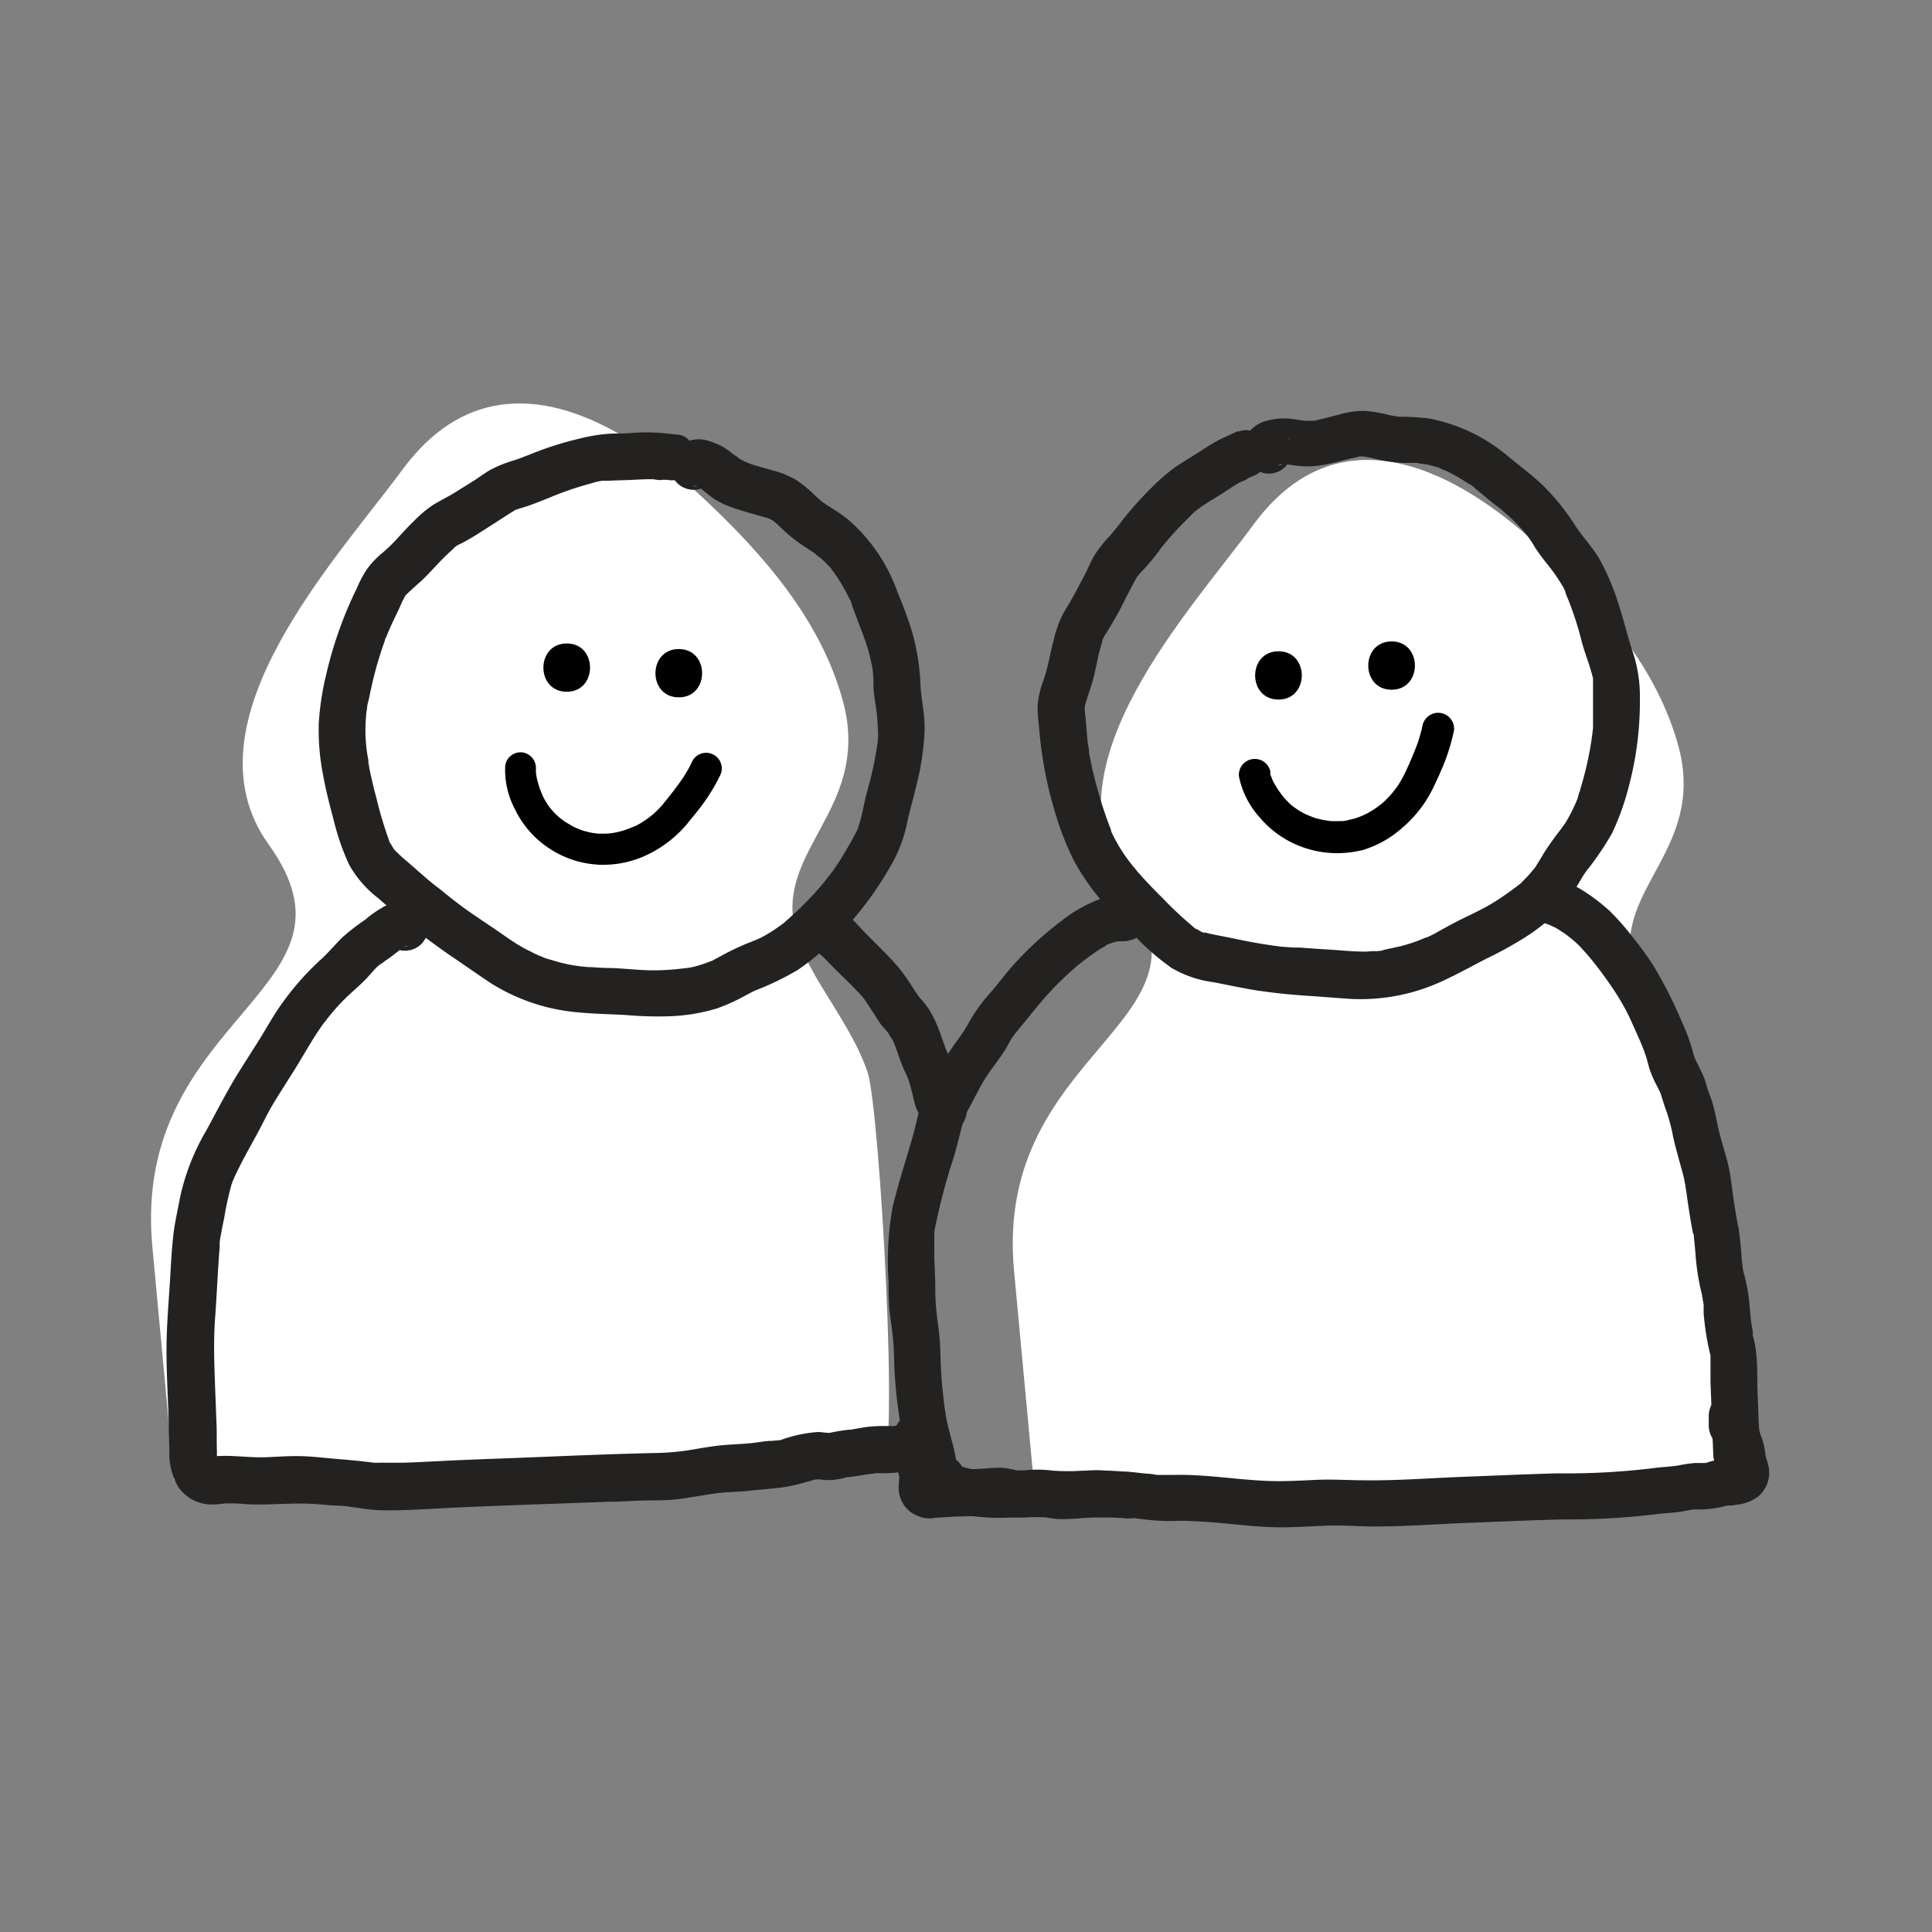
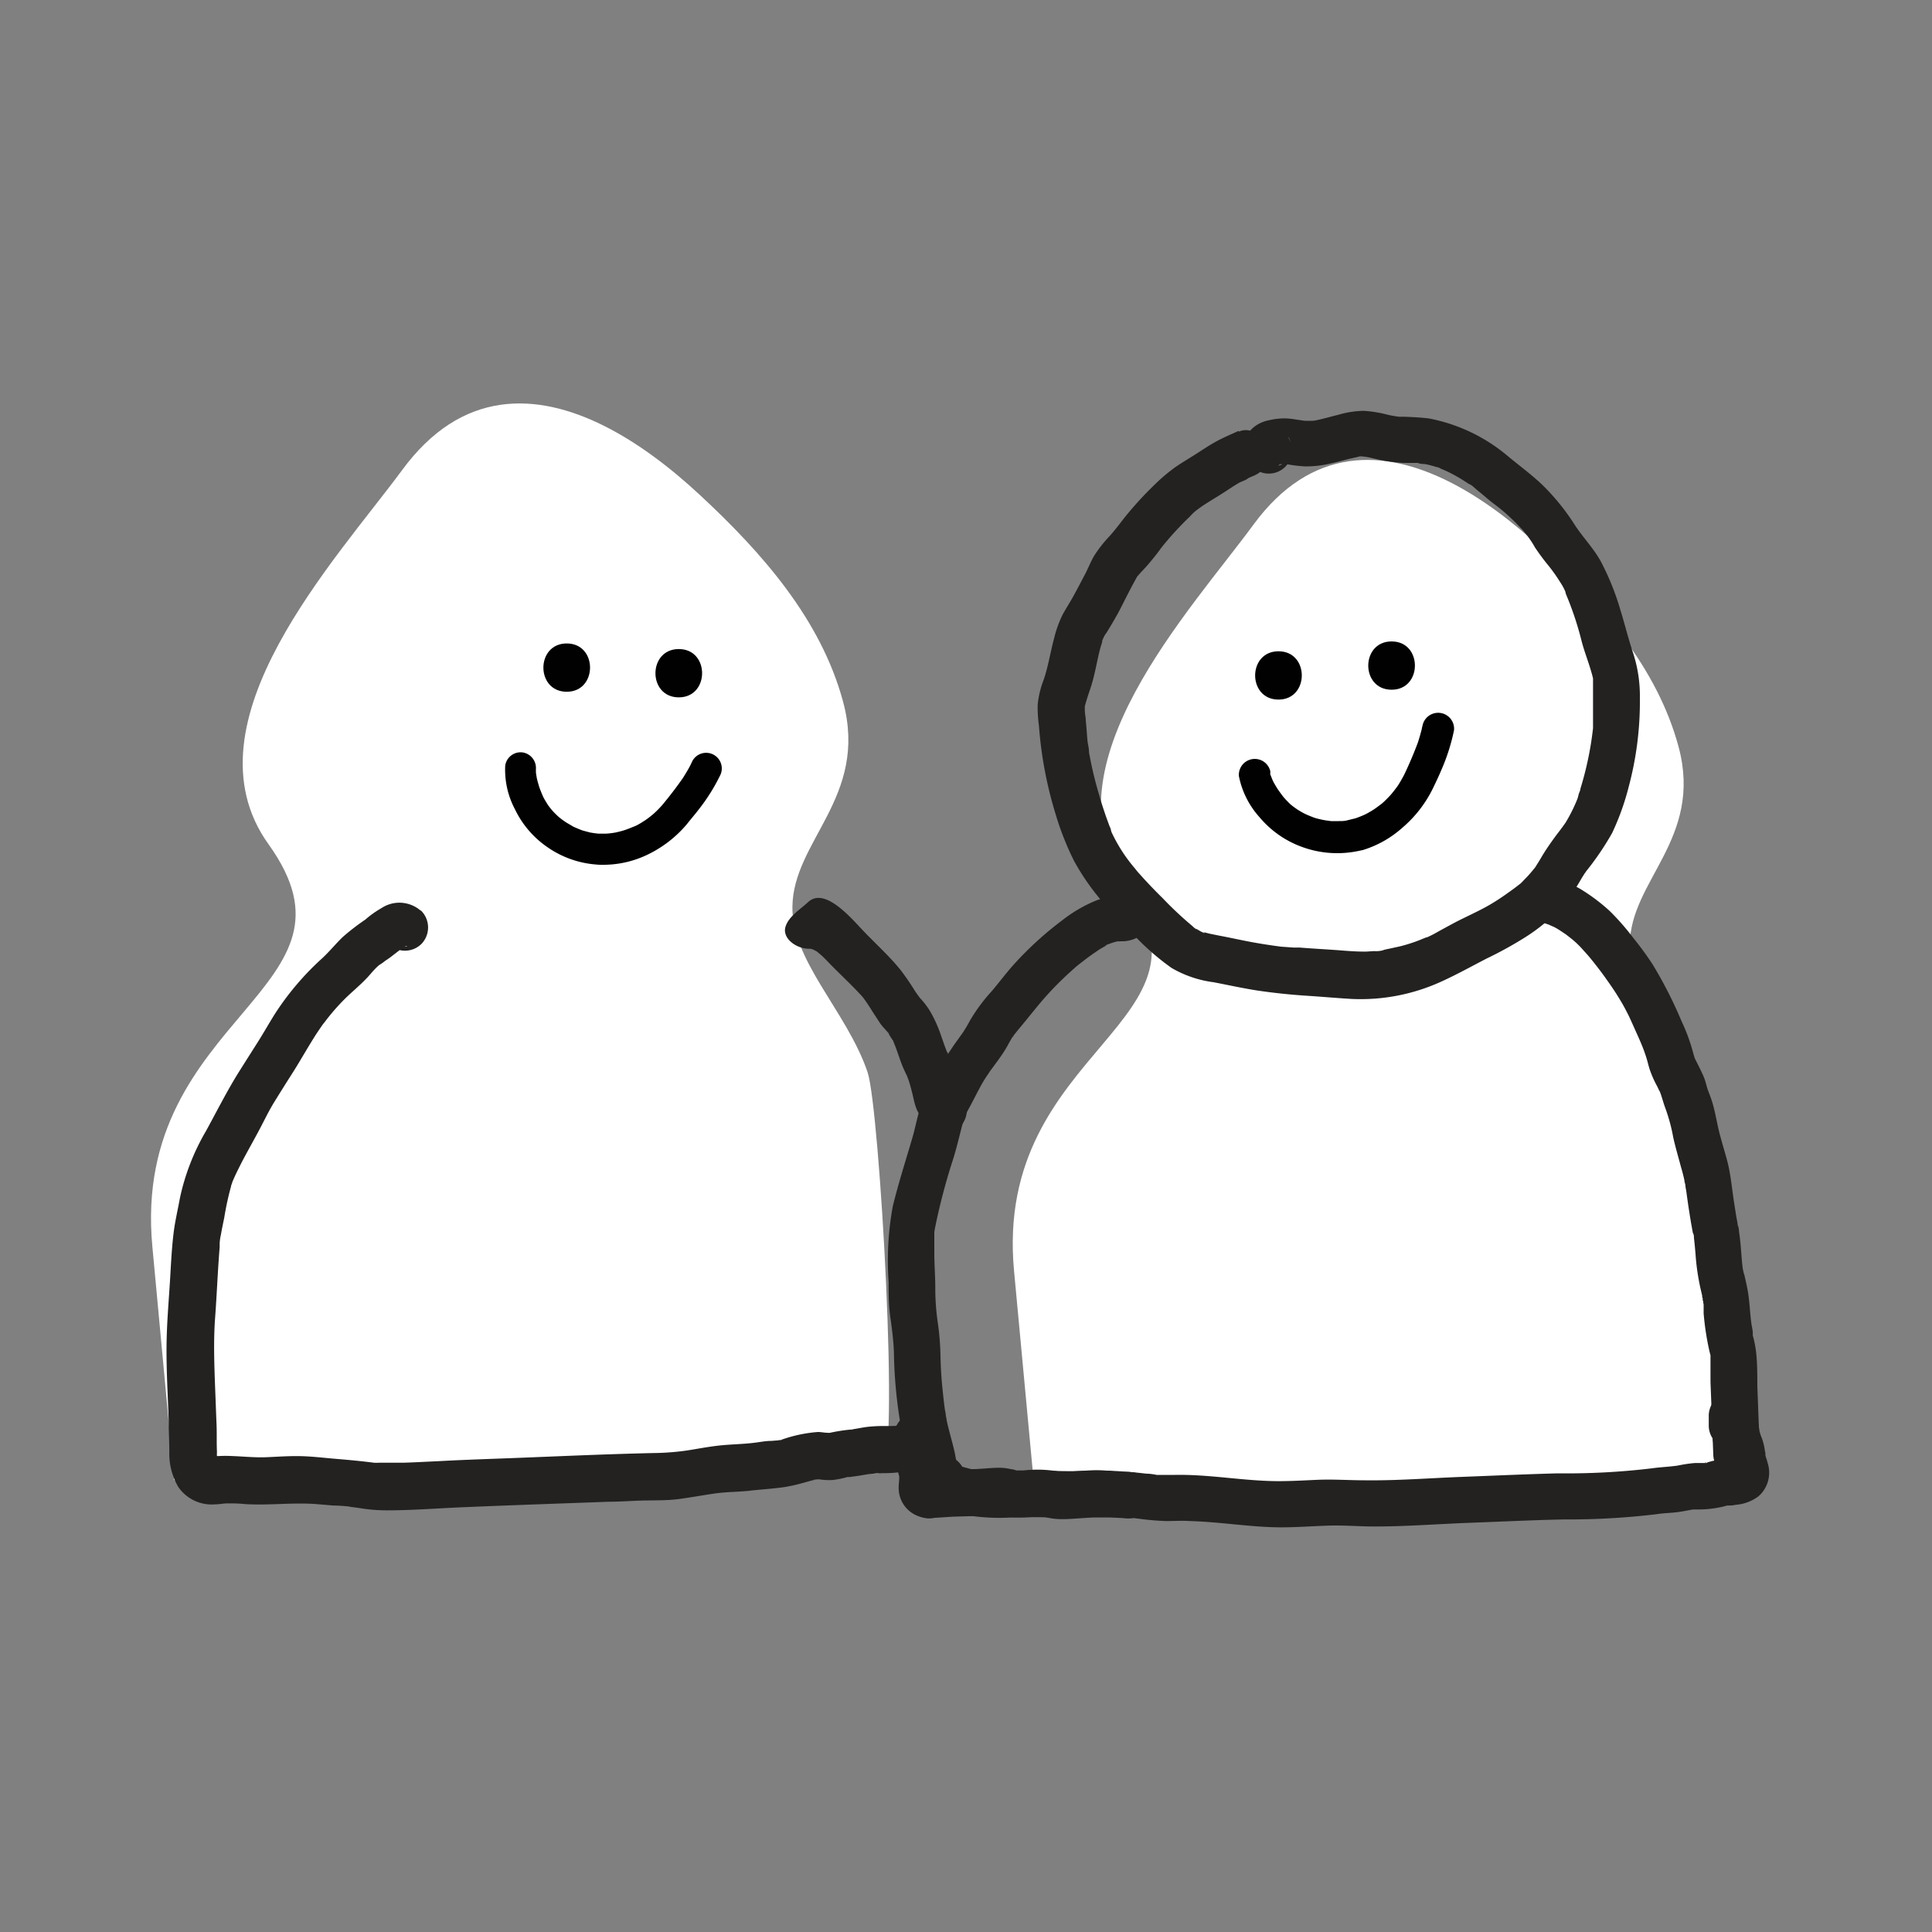
<svg xmlns="http://www.w3.org/2000/svg" viewBox="0 0 200 200">
  <rect x="0" y="0" width="200" height="200" fill="#808080" stroke="none" />
  <defs>
    <style>.cls-1{isolation:isolate;}.cls-2,.cls-3{fill:#fff;stroke:#fff;stroke-miterlimit:10;}.cls-3{mix-blend-mode:multiply;}.cls-4{fill:#232221;}.cls-5{fill:#010101;}</style>
  </defs>
  <title>Prancheta 7</title>
  <g class="cls-1">
    <g data-name="Camada 1" id="Camada_1">
      <path d="M51.88,42.4C48.36,42.91,45,44.9,42,49,35.18,58.24,19.47,74.93,28.2,87.1,39.49,102.82,14.06,105.26,16.27,129l2.21,23.72,72.24-.66c2,0-.18-37.38-1.39-40.93-2.14-6.25-7.89-11.43-7.8-17.3.11-7.07,7.86-11.46,5.26-21.07-2.26-8.38-8.27-15.2-14.63-21.11C66.1,46,58.73,41.41,51.88,42.4Z" class="cls-2" />
      <path d="M139.72,48.24c-3.39.49-6.65,2.41-9.54,6.34-6.52,8.89-21.63,24.94-13.24,36.64,10.86,15.12-13.59,17.46-11.47,40.28l2.13,22.81,69.46-.64c2,0-.17-35.94-1.34-39.35-2.05-6-7.59-11-7.5-16.64.11-6.8,7.56-11,5.06-20.25-2.17-8.06-7.95-14.63-14.06-20.31C153.39,51.7,146.3,47.29,139.72,48.24Z" class="cls-3" />
      <path d="M128.21,44.61c-.79.36-1.6.7-2.36,1.12s-1.4.86-2.09,1.3-1.38.84-2.05,1.3a18.32,18.32,0,0,0-2.19,1.85,36.26,36.26,0,0,0-3.18,3.49c-.47.61-.93,1.21-1.44,1.79a13.39,13.39,0,0,0-1.65,2.1c-.34.59-.59,1.23-.9,1.83s-.77,1.47-1.16,2.19-.82,1.37-1.2,2.07a11.91,11.91,0,0,0-.88,2.47c-.39,1.44-.6,2.92-1.1,4.33a9.6,9.6,0,0,0-.59,2.53,14,14,0,0,0,.13,2.14,41.54,41.54,0,0,0,1.75,9.24,29.78,29.78,0,0,0,1.89,4.77,24.53,24.53,0,0,0,3.09,4.4c1,1.25,2.2,2.4,3.37,3.55a25.75,25.75,0,0,0,3.63,3.12,11.53,11.53,0,0,0,4.35,1.48c1.51.29,3,.62,4.54.86,1.7.25,3.41.43,5.12.54,1.55.1,3.09.24,4.63.33a20.07,20.07,0,0,0,9.29-1.8c1.59-.72,3.11-1.57,4.66-2.37A40,40,0,0,0,157.93,97a18.67,18.67,0,0,0,3.77-3.15,17.65,17.65,0,0,0,1.5-2.05c.2-.31.38-.63.57-.95l.27-.43a1.07,1.07,0,0,0,.15-.22l-.17.24.15-.21a29.45,29.45,0,0,0,2.72-4,26.41,26.41,0,0,0,1.7-4.73,34.2,34.2,0,0,0,1.17-9.22,14.43,14.43,0,0,0-.71-4.71c-.49-1.45-.84-2.91-1.29-4.37a27.25,27.25,0,0,0-2-5c-.75-1.4-1.86-2.52-2.72-3.83a23.15,23.15,0,0,0-3.32-4.12c-1.12-1.08-2.38-2-3.59-3a17.84,17.84,0,0,0-8.2-3.93c-.84-.11-1.69-.14-2.53-.18l-.57,0c-.45,0,.42.06,0,0a11.05,11.05,0,0,1-1.15-.2,13.1,13.1,0,0,0-2.48-.41,9.8,9.8,0,0,0-2.63.4c-.7.17-1.39.37-2.09.53l-.49.1.21,0a1.22,1.22,0,0,0-.32,0l-.49,0h-.26c-.07,0-.44-.05-.12,0l-.35-.06-.5-.07a7.48,7.48,0,0,0-1.16-.12,7.18,7.18,0,0,0-1.66.2,3.44,3.44,0,0,0-1.86,1,2.81,2.81,0,0,0-.17,3.4,2.41,2.41,0,1,0,4.07-2.59l0-.07a2,2,0,0,1,.06,2l-.28.42c-.43.33-.54.43-.34.3-.71.43-.51.2-.28.15a2.13,2.13,0,0,0,.27-.07c-.47.22-.55.07-.24,0l.27,0c.17,0,.34,0,.51,0l-.53,0,.34,0,.5.08a14.06,14.06,0,0,0,1.44.15,10.8,10.8,0,0,0,2.6-.29c.65-.14,1.29-.32,1.94-.48l1-.23.16,0c.26-.05.22,0-.13,0,.08-.1.52,0,.64,0,.53,0-.51-.11,0,0l.46.08.94.22a16,16,0,0,0,2.58.34l1,0,.5,0h.18c.25,0,.19,0-.18,0,.15.12.68.1.88.15a10,10,0,0,1,1,.27c.06,0,.41.09.44.15l-.29-.1.29.11c.29.12.58.24.86.38a16.49,16.49,0,0,1,1.75,1l.37.24.13.08c.2.14.16.11-.14-.09.27.07.61.45.83.62.59.47,1.17,1,1.76,1.44s1.11.88,1.64,1.37c.26.24.52.49.76.74l.37.39c.1.11.67.67.17.19a10.08,10.08,0,0,1,1.29,1.81,23.6,23.6,0,0,0,1.42,1.91,17.75,17.75,0,0,1,1.23,1.75,5.64,5.64,0,0,1,.53,1c-.19-.6,0,0,0,.1l.28.69a32.82,32.82,0,0,1,1.35,4.18c.34,1.33.89,2.6,1.2,3.93l0,.16c0,.26,0,.21,0-.15,0,0,0,.44,0,.47,0,.33,0,.67,0,1,0,.72,0,1.45,0,2.17,0,.33,0,.67,0,1,0,.17,0,.33,0,.5,0,.58.06-.53,0,0s-.18,1.44-.31,2.15a34.18,34.18,0,0,1-1,4.13c0,.17-.11.34-.16.51s-.18.68,0,.08a7.09,7.09,0,0,1-.38,1,16.06,16.06,0,0,1-1,1.92c-.31.5.32-.43,0,0l-.3.42c-.2.28-.41.55-.62.82-.53.72-1.05,1.45-1.51,2.22-.17.29-.34.58-.53.87l-.09.13c-.14.22-.12.19.09-.11a2.14,2.14,0,0,1-.28.39,15.47,15.47,0,0,1-1.39,1.53c-.42.4.45-.35,0,0l-.4.31c-.27.21-.55.41-.83.61-.62.45-1.25.87-1.91,1.26-1.26.74-2.62,1.31-3.91,2-.6.33-1.21.65-1.82,1a9.13,9.13,0,0,1-.89.43c.63-.22.06,0-.06,0l-.66.27a16.23,16.23,0,0,1-2,.64l-1,.22-.48.1a1.8,1.8,0,0,1-.32.06c-.26,0-.21,0,.14,0a2.81,2.81,0,0,1-1,.12c-.33,0-.67.05-1,.05-.77,0-1.54-.05-2.31-.11-1.48-.12-3-.19-4.44-.31-.11,0-.72,0-.1,0l-.53,0L132.63,98c-.76-.1-1.53-.21-2.29-.34-1.41-.23-2.8-.56-4.21-.82l-.93-.19-.47-.12-.15,0c-.24-.08-.2-.06.14.06-.06.06-.75-.36-.83-.41l-.14-.08.13.09c-.13,0-.42-.31-.52-.39a36.52,36.52,0,0,1-3-2.82c-.54-.53-1.07-1.07-1.58-1.62-.26-.27-.51-.55-.76-.83s-.25-.27-.36-.42c.42.54-.1-.12-.18-.22A16.37,16.37,0,0,1,115,86c.24.6,0,0,0-.1s-.14-.35-.2-.53-.25-.67-.36-1c-.22-.65-.44-1.3-.63-2a37.89,37.89,0,0,1-1-4.08c0-.13-.19-.66,0,0a2.89,2.89,0,0,1-.08-.5c0-.34-.1-.68-.14-1-.08-.73-.11-1.47-.19-2.2,0-.31-.08-.63-.1-1,0-.16,0-.32,0-.48,0-.52-.13.49,0,0,.19-.7.42-1.38.65-2.07.43-1.34.62-2.76,1-4.11l.15-.48,0-.16c.09-.25.07-.21,0,.11a2.39,2.39,0,0,1,.44-.89c.42-.67.81-1.35,1.18-2,.67-1.27,1.28-2.56,2-3.82.25-.46-.37.41,0,0l.32-.37c.24-.26.49-.51.72-.78.5-.58,1-1.19,1.43-1.8a32.24,32.24,0,0,1,3-3.28,4.45,4.45,0,0,1,.78-.72c-.55.33-.07.06,0,0l.44-.32c.67-.45,1.37-.86,2.05-1.29s1.23-.82,1.86-1.18c.15-.08.81-.31.87-.44l-.3.14.3-.14.47-.21a2.7,2.7,0,0,0,1.44-1.2,2.5,2.5,0,0,0,.16-1.82c-.4-1.1-1.79-2.16-3-1.6Z" class="cls-4" />
      <path d="M115.19,93.17l.27-.21c.92-.21,1.17-.29.75-.26H116a6.15,6.15,0,0,0-1.19.15,7,7,0,0,0-1.6.48,14.87,14.87,0,0,0-3.25,1.94,35.14,35.14,0,0,0-5.16,4.74c-.74.84-1.41,1.74-2.13,2.59a17.87,17.87,0,0,0-2.23,3c-.24.44-.48.86-.75,1.27,0,0-.31.49-.1.15s-.08.11-.11.14c-.17.25-.35.49-.52.73a33.86,33.86,0,0,0-2,3.19,20.56,20.56,0,0,0-1.68,3.55c-.35,1.07-.54,2.18-.86,3.25-.68,2.33-1.43,4.65-2,7a31.28,31.28,0,0,0-.43,7.85c0,1.2,0,2.39.17,3.58s.34,2.49.38,3.76a48.29,48.29,0,0,0,.9,8.56c.26,1.22.67,2.42.9,3.65A3.68,3.68,0,0,0,97,155.41a2.42,2.42,0,0,0,1.11-4.71c-.38-.09.37.18.46.24s.55.67.39.36c0,0,.23.61.14.28l-.06-.2c-.1-.35-.14-.71-.22-1.07-.25-1.11-.6-2.21-.83-3.33,0-.15-.06-.3-.08-.44-.08-.38.08.6,0,0,0-.24-.08-.48-.11-.72q-.12-.91-.21-1.83c-.13-1.18-.2-2.36-.23-3.54a27,27,0,0,0-.29-3.59,25,25,0,0,1-.25-3.56c0-1.19-.1-2.38-.1-3.56,0-.56,0-1.12,0-1.68,0-.12,0-.25,0-.37-.1.57,0,.14,0,0,0-.33.1-.66.16-1a64.89,64.89,0,0,1,1.83-6.83c.32-1.06.58-2.13.85-3.2.06-.21.11-.43.18-.64s.09-.27.12-.4c.1-.34-.24.55,0,0s.52-1,.8-1.55c.53-1,1-2,1.63-2.88l.18-.27-.07.1c.14-.22.32-.44.47-.65.41-.56.83-1.12,1.19-1.71.26-.42.47-.87.74-1.28,0-.09.14-.19.18-.27-.17.4-.2.26-.07.1l.56-.69c.68-.81,1.33-1.63,2-2.44a32.55,32.55,0,0,1,2.46-2.66c.42-.41.86-.81,1.3-1.2a2.69,2.69,0,0,1,.32-.27l-.22.18a2.75,2.75,0,0,0,.26-.22l.67-.52c.48-.37,1-.73,1.5-1.07.23-.15.47-.28.71-.41s-.07,0-.11,0a2.46,2.46,0,0,1,.47-.2,6.41,6.41,0,0,1,.88-.27l.08,0-.16,0a1.7,1.7,0,0,0,.39,0,3.33,3.33,0,0,0,2.59-1.07,2.41,2.41,0,1,0-3.54-3.28Z" class="cls-4" />
      <path d="M159,90.36l-.18.07a2.44,2.44,0,0,0-1.65,2.07,2.5,2.5,0,0,0,1.24,2.36,8.09,8.09,0,0,0,1.69.78l.58.21c-.67-.22.1.05.27.15.4.21.77.48,1.14.72s-.35-.27-.09-.07l.27.21c.22.17.44.34.65.52a10.1,10.1,0,0,1,1,1l.44.49.27.32c.2.23-.3-.37,0,0,.63.77,1.23,1.55,1.79,2.36A28.22,28.22,0,0,1,168,104c.22.39.42.78.62,1.18l.14.3c.25.5-.16-.37,0,0l.33.73c.44,1,.9,1.94,1.25,3,.17.48.28,1,.42,1.45a11.07,11.07,0,0,0,.81,1.83,5.28,5.28,0,0,0,.3.58c-.27-.36-.13-.3-.06-.11l.12.32c.17.51.3,1,.5,1.53a18.21,18.21,0,0,1,.78,2.92c.22,1,.52,2,.8,3.06.14.47.26.93.36,1.4,0,.15.06.29.09.44.08.34,0-.45,0-.11s.08.61.12.91q.21,1.59.48,3.18l.18,1,.06.32c-.06-.31-.07-.37,0-.19s.05.3.06.45c.07.54.11,1.08.16,1.62a23.54,23.54,0,0,0,.51,3.55l.18.77c0,.11,0,.23.07.34.06.27-.08.18,0-.12a4.41,4.41,0,0,0,.08.71c0,.3,0,.6,0,.9a28.29,28.29,0,0,0,.62,4l.09.34c.13.55,0-.52,0,.06,0,.3,0,.6,0,.9,0,.6,0,1.21,0,1.82.1,2.51.19,5,.29,7.54a2.41,2.41,0,1,0,4.82-.18c-.09-2.3-.17-4.6-.26-6.9,0-1.09,0-2.19-.1-3.27a10.67,10.67,0,0,0-.35-1.94,1.87,1.87,0,0,1-.08-.34l.06.29,0-.28c0-.29-.09-.59-.13-.88-.17-1.14-.19-2.3-.38-3.43-.1-.57-.23-1.13-.36-1.69a3.66,3.66,0,0,1-.18-.86s.07.58,0,.12l-.06-.54c-.1-1.08-.15-2.16-.32-3.24,0-.27-.09-.55-.14-.82.1.57,0,.22,0,.1s-.09-.54-.14-.82l-.27-1.72c-.18-1.23-.3-2.48-.58-3.69-.24-1-.59-2.07-.86-3.11s-.41-2-.7-3.05c-.13-.5-.33-1-.5-1.45s-.27-1-.46-1.45-.55-1.17-.84-1.74l-.15-.29c.28.5.12.27.07.13s-.17-.54-.24-.82a19.11,19.11,0,0,0-1.12-3,44.91,44.91,0,0,0-3-5.9,33.12,33.12,0,0,0-2-2.74,25.44,25.44,0,0,0-2.47-2.82,19.5,19.5,0,0,0-3-2.25,9.38,9.38,0,0,0-1.91-.86l-.29-.11c-.22-.07.51.22,0,0a4.19,4.19,0,0,1-.75-.41c-.13,1.48-.27,3-.41,4.43l.17-.06A2.42,2.42,0,1,0,159,90.36Z" class="cls-4" />
      <path d="M97.46,152.57c.29.22.35.25.18.11a2.11,2.11,0,0,1,.54,2c-.2.36-.39.72-.58,1.09-.08.09-1.19.79-1.23.59,0,0,.43,0,.46,0,.37,0,.78,0,1.15,0,0,0-.5-.08-.24,0l.24,0,.5.14c.36.1.71.2,1.08.27a21.47,21.47,0,0,0,4.94.33c1.57-.05,3.12-.06,4.69,0,.82,0,1.63,0,2.44,0s1.53-.12,2.29-.12a4.35,4.35,0,0,0,.51,0s-.49-.07-.23,0l.25,0c.52.07,1,.14,1.56.16s.78,0,1.17,0-.39,0,.09,0l.65.08a27,27,0,0,0,2.84.24c.8,0,1.6-.06,2.41,0,3.15.08,6.28.64,9.44.65,1.65,0,3.3-.13,4.95-.18s3.21.1,4.83.09c3.24,0,6.5-.26,9.74-.38s6.51-.28,9.77-.35a76.33,76.33,0,0,0,9.57-.54c.74-.12,1.49-.12,2.23-.22.51-.07,1-.17,1.54-.27l-.23,0a1.18,1.18,0,0,0,.25,0l.6,0a11.14,11.14,0,0,0,2.69-.34l.25-.07c.25-.09-.17,0-.21,0a1.18,1.18,0,0,0,.27,0c.26,0,.52,0,.78-.07a4.44,4.44,0,0,0,2.43-.91,3.26,3.26,0,0,0,.92-3.41,7,7,0,0,0-.23-.74c0-.09-.1-.44,0-.09s0,.08,0,0,0-.25-.05-.38a6.17,6.17,0,0,0-.34-1.41,3.52,3.52,0,0,1-.15-.42l-.06-.19c-.09-.32,0,.15,0,.23a6.83,6.83,0,0,0-.25-1.49c0-.15-.09-.3-.14-.44a.86.86,0,0,0-.06-.23s.07.61,0,.18l-4.82.18c0,.33,0,.67,0,1a2.41,2.41,0,0,0,4.82-.18c0-.34,0-.67,0-1a2.41,2.41,0,1,0-4.82.18,4.91,4.91,0,0,0,.28,1.47c0,.1.13.59.08.21s0,.2,0,.31a7.84,7.84,0,0,0,.29,1.36l.16.45.09.23c.13.3,0,0,0-.18a5.13,5.13,0,0,0,.24,1.46,5.47,5.47,0,0,0,.26.81c.09.23-.05-.33-.05-.32s0,.3,0-.09a2.28,2.28,0,0,1,.78-1.31c-.16.1.34-.16.34-.15l-.2.06c-.32.12.62-.06.13,0a14.56,14.56,0,0,0-2.06.28l-.5.14a1,1,0,0,0-.26.06c.13-.15.45,0,.13,0s-.75,0-1.12,0a13.79,13.79,0,0,0-1.57.22l-.49.09c-.07,0-.35.07,0,0s0,0-.09,0c-.8.1-1.6.13-2.4.25a74.72,74.72,0,0,1-9.69.51c-3.32.09-6.64.24-10,.37s-6.62.39-9.93.35c-1.65,0-3.28-.12-4.93-.05s-3.34.18-5,.12c-3.24-.11-6.47-.69-9.72-.63-.37,0-.74,0-1.11,0h-.55l-.37,0c-.41,0,.08,0,.1,0a5.83,5.83,0,0,0-1.1-.13c-.58-.07-1.17-.13-1.75-.18-.36,0-.73,0-1.09,0s.07,0,.14,0a1.9,1.9,0,0,0-.25,0l-.57-.08a14.35,14.35,0,0,0-2.7-.05c-1.64.12-3.29,0-4.93,0s-3.11.09-4.66.07c-.38,0-.75,0-1.13-.05l-.26,0,.22,0a3,3,0,0,0-.6-.08c-.74-.11-1.43-.38-2.16-.51-1.89-.35-5-.47-5.55,2a2.72,2.72,0,0,0,.37,2,4.41,4.41,0,0,0,1.35,1.23,2.42,2.42,0,0,0,3.27-1,2.44,2.44,0,0,0,.18-1.87,2.86,2.86,0,0,0-1.17-1.4Z" class="cls-4" />
      <path d="M93.43,149.22c0,.84,0,1.67.09,2.51a10.12,10.12,0,0,0,.23,1.56c0,.16.07.31.11.46s0,.21,0-.16l0,.34a2.41,2.41,0,0,0,4.82-.18,11.11,11.11,0,0,0-.16-2.07,5.84,5.84,0,0,0-.73-1.66l-.14-.25c-.16-.25.2.56.07.15-.06-.19-.14-.38-.2-.57s-.05-.19-.07-.28c-.1-.39,0,0,0,.15,0-.21,0-.41,0-.62l-4.82.18a18.68,18.68,0,0,0,.32,3.42,3.31,3.31,0,0,0,.14.64c0-.07,0-.56,0-.14v.2c0,.36-.06.71-.06,1.07a3.1,3.1,0,0,0,3,3.17c.92,0,1.87-.1,2.8-.14l3.1-.09c.41,0,.81-.07,1.22-.1l.31,0c.4,0-.12,0-.2,0a3.2,3.2,0,0,0,.71.17,13,13,0,0,0,3.35,0c.24,0,.5,0,.73,0s-.46-.1-.16,0l.29.06a6.61,6.61,0,0,0,1.77.22c1.1,0,2.21-.14,3.31-.17.55,0,1.1,0,1.66,0,.3,0,.61,0,.92,0l.37,0-.28,0,.37.05a2.66,2.66,0,0,0,1.85-.32,2.41,2.41,0,0,0-.74-4.39,36.58,36.58,0,0,0-6.28-.11c-.4,0-.8.07-1.2.09h-.32c-.29,0,0-.13.19,0a2.24,2.24,0,0,0-.58-.14,12.78,12.78,0,0,0-3.27-.05l-.64,0h-.36c-.27,0,.24,0,.26,0a1.86,1.86,0,0,0-.54-.13,5.67,5.67,0,0,0-1.16-.15c-.86,0-1.74.11-2.61.14l-3,.1-1.32.06a4.93,4.93,0,0,0-.54,0c-.42.06-.24-.49.87.23a1.91,1.91,0,0,1,.91,1.21c.09.48,0-.15,0-.29s0-.35,0-.52a6.78,6.78,0,0,0-.22-1.73c-.05-.24-.1-.48-.16-.72s.05.23,0,.23a3,3,0,0,0,0-.51l-.06-1.62a2.43,2.43,0,0,0-2.5-2.32,2.47,2.47,0,0,0-2.32,2.5,6.55,6.55,0,0,0,.74,3.09c.13.28.26.55.41.81,0,.08.09.16.14.24.21.35-.13-.42-.06-.14,0,.08.11.42,0,.05s0,.1,0,.2c0,.3,0,.6,0,.9l4.82-.18a8.88,8.88,0,0,0-.27-1.61,2.37,2.37,0,0,0-.11-.46c.06.37.07.42,0,.15,0-.1,0-.19,0-.28,0-.84,0-1.68-.08-2.51a2.45,2.45,0,0,0-2.5-2.33,2.48,2.48,0,0,0-2.33,2.51Z" class="cls-4" />
-       <path d="M70.19,45c-.87-.09-1.73-.2-2.6-.23s-1.65,0-2.47.07-1.61,0-2.41.09a18,18,0,0,0-2.83.5,34.13,34.13,0,0,0-4.51,1.41c-.71.28-1.42.57-2.14.81a13.05,13.05,0,0,0-2.49,1c-.59.34-1.13.75-1.7,1.12l-2.1,1.31c-.69.41-1.41.76-2.09,1.18a11.8,11.8,0,0,0-2,1.68c-1.06,1-2,2.22-3.14,3.19A9.39,9.39,0,0,0,37.93,59a13.17,13.17,0,0,0-1,1.91,41.55,41.55,0,0,0-3.15,8.86A29.14,29.14,0,0,0,33,74.85a24,24,0,0,0,.44,5.35c.29,1.61.7,3.19,1.12,4.76a25,25,0,0,0,1.57,4.53,11.34,11.34,0,0,0,3,3.47c1.16,1,2.29,2.06,3.49,3s2.73,2.1,4.15,3.06,2.55,1.76,3.83,2.62a20.11,20.11,0,0,0,8.93,3.13c1.74.18,3.47.21,5.21.3a37.69,37.69,0,0,0,4.63.13,18.94,18.94,0,0,0,4.85-.81,19.19,19.19,0,0,0,2.32-1l1-.53.45-.24a1,1,0,0,0,.23-.11l-.26.12.24-.1a29.47,29.47,0,0,0,4.38-2.12,25.92,25.92,0,0,0,3.86-3.23,34.34,34.34,0,0,0,5.66-7.37,14.51,14.51,0,0,0,1.76-4.43c.31-1.49.74-2.93,1.09-4.41a27.4,27.4,0,0,0,.76-5.33c.06-1.58-.33-3.11-.42-4.68a23.61,23.61,0,0,0-.78-5.23c-.43-1.5-1-3-1.59-4.4a17.76,17.76,0,0,0-5.1-7.53c-.67-.53-1.38-1-2.09-1.43l-.47-.32c-.38-.25.33.26,0,0a10.8,10.8,0,0,1-.89-.76,13.52,13.52,0,0,0-1.94-1.6,9.8,9.8,0,0,0-2.47-1c-.68-.21-1.38-.38-2.07-.6l-.47-.16.2.07a1.7,1.7,0,0,0-.3-.12l-.44-.22-.22-.12c-.07,0-.37-.27-.11-.06s-.21-.17-.28-.22L75.87,47a7.82,7.82,0,0,0-.94-.69,8,8,0,0,0-1.54-.66,3.37,3.37,0,0,0-2.13,0,2.79,2.79,0,0,0-1.87,2.85,2.42,2.42,0,0,0,4.83-.19v-.09a2.07,2.07,0,0,1-1,1.79l-.46.22c-.54.07-.68.1-.44.09-.83,0-.55-.09-.32,0a1.29,1.29,0,0,0,.26.08c-.52,0-.5-.22-.23-.08l.25.11c.16.08.3.18.45.25l-.43-.31.27.22.39.32a13.91,13.91,0,0,0,1.16.86,10.92,10.92,0,0,0,2.4,1c.63.22,1.27.38,1.91.57l1,.28.15.06c.25.09.21.07-.12-.05.12,0,.47.22.58.28.48.22-.39-.35,0,0l.36.3.7.67a15.74,15.74,0,0,0,2,1.58c.27.19.55.36.82.54l.43.28.14.09c.21.14.16.11-.14-.11.07.18.53.44.69.58s.51.49.75.75c.05.05.31.29.31.35s-.13-.15-.2-.23l.2.25c.19.24.37.5.55.76a18.36,18.36,0,0,1,1,1.71c.07.13.14.26.2.4l.07.13c.11.22.08.17-.07-.15a3.35,3.35,0,0,1,.4,1c.28.71.53,1.43.8,2.13s.51,1.33.72,2c.1.34.2.69.28,1l.12.53c0,.14.25.91.06.24a10.25,10.25,0,0,1,.19,2.22c0,.79.16,1.57.27,2.36a19.12,19.12,0,0,1,.18,2.13,5.32,5.32,0,0,1,0,1.13c.14-.61,0,0,0,.1s-.06.5-.1.75a34.9,34.9,0,0,1-.94,4.29c-.38,1.32-.55,2.69-1,4l0,.15,0-.14a3.8,3.8,0,0,1-.19.43c-.15.3-.32.59-.48.89-.35.63-.72,1.26-1.1,1.87-.18.28-.36.56-.55.84l-.28.41c-.33.48.32-.42,0,0s-.88,1.15-1.35,1.7a34.34,34.34,0,0,1-3,3.05c-.13.12-.26.24-.4.35s-.5.5-.06.06a6.26,6.26,0,0,1-.81.63,14.77,14.77,0,0,1-1.86,1.15c-.51.27.49-.21,0,0l-.47.21-1,.4a26.78,26.78,0,0,0-2.42,1.15c-.3.16-.6.33-.9.48l-.15.08.13-.06a1.52,1.52,0,0,1-.43.19,12.5,12.5,0,0,1-2,.62c-.57.14.56-.07,0,0l-.5.07-1,.11c-.76.07-1.53.12-2.29.12-1.46,0-2.92-.18-4.38-.24q-1,0-2.07-.09a8.07,8.07,0,0,1-1-.07c.65.13.07,0-.07,0l-.71-.1a15.06,15.06,0,0,1-2.09-.48q-.48-.14-1-.3L56,99l-.31-.11.13,0c-.21,0-.7-.3-.89-.39a9.34,9.34,0,0,1-.89-.46c-.67-.38-1.31-.82-1.94-1.26-1.22-.85-2.46-1.66-3.68-2.51-.09-.07-.59-.41-.08-.06-.14-.09-.28-.2-.43-.31l-.85-.64c-.62-.47-1.22-1-1.81-1.44C44.16,91,43.12,90,42,89.06c-.24-.21-.48-.42-.71-.64s-.23-.22-.34-.34L40.88,88q-.26-.28.09.12c-.09,0-.47-.69-.52-.77l-.07-.14c-.12-.23-.1-.19.06.14-.11-.07-.21-.48-.25-.6a38.42,38.42,0,0,1-1.19-4c-.19-.72-.38-1.45-.54-2.19-.09-.36-.16-.73-.24-1.1,0-.18-.08-.36-.1-.55.09.68,0-.15,0-.28A16,16,0,0,1,37.91,74c-.1.65,0,0,0-.1a5.43,5.43,0,0,1,.09-.56c0-.35.12-.7.19-1,.14-.68.28-1.34.44-2a39.55,39.55,0,0,1,1.2-4c0-.14.18-.67,0,0a3.8,3.8,0,0,1,.18-.47c.13-.32.26-.63.4-.94.29-.67.63-1.32.94-2,.13-.29.25-.59.4-.87s.15-.28.22-.42c.25-.46-.36.35,0,0s1.06-1,1.6-1.46c1-.94,1.93-2.07,2.95-3l.37-.34.12-.12c.2-.17.17-.14-.1.08a2.38,2.38,0,0,1,.84-.54c.7-.37,1.37-.76,2-1.18,1.22-.75,2.4-1.56,3.62-2.3.45-.28-.52.16,0,0l.46-.15c.34-.11.68-.2,1-.32.72-.25,1.43-.55,2.14-.83A33.27,33.27,0,0,1,61.34,50a5.38,5.38,0,0,1,1-.23c-.64,0-.09,0,.06,0l.54,0c.8-.05,1.61-.05,2.42-.09s1.47-.08,2.2-.07c.17,0,.86.15,1,.06l-.33,0,.33,0,.5,0a2.64,2.64,0,0,0,1.85-.31A2.46,2.46,0,0,0,72,47.9c.21-1.15-.46-2.77-1.8-2.91Z" class="cls-4" />
      <path d="M43.56,94.28A3.36,3.36,0,0,0,39.5,94a10.52,10.52,0,0,0-1.7,1.21A23.1,23.1,0,0,0,35.48,97c-.79.76-1.46,1.61-2.28,2.34a28.84,28.84,0,0,0-4.73,5.6c-.63,1-1.19,2-1.78,2.93s-1.27,2-1.9,3c-1.26,2-2.33,4.14-3.47,6.22A23.37,23.37,0,0,0,18.63,124c-.22,1.21-.51,2.41-.66,3.64-.17,1.4-.25,2.82-.33,4.23-.14,2.5-.38,5-.4,7.52s.13,5,.22,7.55c0,1.09.06,2.18.07,3.27a6.85,6.85,0,0,0,.92,3.71,4.19,4.19,0,0,0,3.8,1.81c.4,0,.8-.08,1.2-.1.62,0,1.24,0,1.87.07,2.46.16,4.92-.18,7.39,0l1.77.15a16,16,0,0,1,2,.15c-.55-.12-.25,0-.11,0l.54.07.8.12a17.16,17.16,0,0,0,2.37.16c2.53,0,5.05-.2,7.57-.31,5.11-.22,10.23-.39,15.35-.58,1.26,0,2.52-.11,3.78-.13s2.44,0,3.65-.17,2.41-.39,3.61-.56,2.44-.15,3.65-.29,2.41-.2,3.59-.38a18.31,18.31,0,0,0,2.1-.49l.81-.22a1.76,1.76,0,0,0,.33-.07c-.37.06-.42.07-.15,0l.17,0a2.84,2.84,0,0,1,.5,0s-.63-.06-.15,0a6.3,6.3,0,0,0,1.3.06,10.2,10.2,0,0,0,1.34-.25c.19-.05.29-.17-.11,0a1.9,1.9,0,0,1,.54-.06l.88-.12.89-.15c.37-.07-.61.09,0,0a16.94,16.94,0,0,1,1.76-.13,12.48,12.48,0,0,0,2.2-.18l.84-.19c.38-.1-.13,0-.14,0s.45,0,.5,0l-.18-4.83-.19,0a2.41,2.41,0,1,0,.18,4.82h.19a2.42,2.42,0,0,0-.18-4.83,9,9,0,0,0-2.06.33l-.08,0c-.27.06-.22.05.13,0a1.31,1.31,0,0,0-.33,0l-1,0a15.43,15.43,0,0,0-1.67.1c-.42.06-.83.14-1.24.21-.21,0-.47.2,0,0a2.33,2.33,0,0,1-.53.07,17.82,17.82,0,0,0-2,.32c-.56.13.38,0,0,0a2,2,0,0,1-.42,0s.63.06.16,0c-.32,0-.65-.08-1-.08a14.46,14.46,0,0,0-3.66.76s-.37.12-.4.09.63-.07.14,0l-.89.07c-.61,0-1.21.13-1.82.2-1.16.14-2.32.15-3.48.27s-2.28.34-3.42.52a26.39,26.39,0,0,1-3.55.27c-4.93.11-9.85.34-14.78.53-2.42.09-4.84.17-7.25.3-1.27.06-2.53.13-3.79.17-.57,0-1.13,0-1.7,0q-.42,0-.84,0a3.4,3.4,0,0,1-.45,0c.63.14.06,0-.07,0-1.31-.17-2.61-.29-3.93-.4s-2.41-.25-3.62-.28-2.39.06-3.58.11-2.36-.08-3.54-.12a12.82,12.82,0,0,0-1.39,0l-.56,0h-.25c-.43,0,.63.15.13,0-.29-.09.6.29.22.09-.16-.09-.26-.24.21.15-.29-.23.16.13.14.18l-.07-.12c-.12-.23-.09-.16.09.2a1.68,1.68,0,0,0-.16-.54l.06.35a2.89,2.89,0,0,1,0-.29,3.4,3.4,0,0,1,0-.45c-.05-1,0-2-.05-3-.05-1.21-.09-2.41-.14-3.62-.09-2.43-.18-4.86,0-7.29s.27-4.87.47-7.29c0-.16,0-.32,0-.48s0-.45,0,.08a5.31,5.31,0,0,1,.13-.89c.1-.6.23-1.19.35-1.79a29.63,29.63,0,0,1,.7-3.21c0-.11.07-.22.1-.33.17-.56-.22.48,0-.06.1-.21.19-.43.29-.65.25-.54.52-1.07.79-1.6.56-1.06,1.15-2.1,1.71-3.15s1-2,1.62-3,1.18-1.9,1.79-2.85,1.18-1.95,1.77-2.92c.28-.46.56-.92.85-1.36l.43-.63c.09-.13.25-.47,0,0a3.79,3.79,0,0,1,.3-.4,22.43,22.43,0,0,1,2.12-2.45c.8-.79,1.69-1.5,2.45-2.34.32-.36.62-.73,1-1.07l.2-.18c.28-.27-.13.12-.17.13a4.73,4.73,0,0,0,.71-.49c.54-.34,1-.74,1.52-1.12l.41-.28.23-.14c.3-.2-.31.17-.3.13s.18-.06.21-.08c.21-.08.45,0-.35.06.32,0-.47-.06-.42-.05L40.6,98c-.38-.31-.49-.38-.32-.22a2.43,2.43,0,0,0,3.41-.13,2.46,2.46,0,0,0-.13-3.41Z" class="cls-4" />
      <path d="M83.81,98.21a1.13,1.13,0,0,0,.26,0s-.62-.11-.25,0c.14,0,.29.08.44.1s-.28-.1-.29-.11.17.07.23.11a4,4,0,0,1,.45.25c.33.2-.15-.1-.18-.13s.15.11.21.17l.36.3c.27.25.52.51.77.77,1.14,1.18,2.35,2.28,3.45,3.49,0,0,.23.28,0,0s0,0,.08.1.23.31.34.47c.25.36.48.74.72,1.11s.42.65.65,1,.47.59.71.86a2.73,2.73,0,0,0,.23.25c.22.24-.07,0-.11-.13a10.07,10.07,0,0,0,.58.92c.13.23-.11-.24-.11-.23s.09.18.12.27.17.42.25.63c.26.7.48,1.42.77,2.11.15.34.31.69.48,1,0,0-.17-.43-.09-.18s.1.27.15.4c.16.46.28.93.4,1.4s.2.93.35,1.38a3.73,3.73,0,0,0,.46.94c0,.08.11.15.16.22.3.42.07.47-.09-.61a2.63,2.63,0,0,0,.77,1.68,2.41,2.41,0,0,0,4-1.87,4,4,0,0,0-.74-1.9.94.94,0,0,0-.15-.22c.09,0,.17.56.1.14-.05-.24-.12-.49-.18-.73a16,16,0,0,0-1-3.09c-.11-.24,0-.21.07.15a1.69,1.69,0,0,0-.12-.27c-.08-.19-.15-.37-.22-.56-.14-.37-.26-.75-.4-1.13a13.54,13.54,0,0,0-1.2-2.66,8,8,0,0,0-1-1.29c-.23-.23.27.35.07.09l-.15-.2c-.17-.22-.33-.45-.48-.68a25,25,0,0,0-1.51-2.19c-1.23-1.5-2.69-2.79-4-4.19s-3.88-4.3-5.52-2.76c-.7.66-2,1.47-2.32,2.5-.43,1.24,1.15,2.38,2.51,2.32Z" class="cls-4" />
      <path d="M140.15,88.18a10.59,10.59,0,0,1-5.32-.49,10.33,10.33,0,0,1-4.46-3.11,8.93,8.93,0,0,1-2.12-4.24,1.65,1.65,0,0,1,3.25-.51s0,.06,0,.09v-.08a.59.59,0,0,1,0,.13v0a1.16,1.16,0,0,0,0,.18c.07.2.15.39.23.59s.28.53.43.78.41.6.63.89.43.48.65.71.45.38.68.55.51.33.78.48.67.31,1,.44.59.18.89.25.69.12,1,.16h.8c.32,0,.63,0,.95-.1l.75-.18c.32-.11.63-.23.94-.37s.57-.3.85-.47.58-.4.86-.61.59-.53.86-.81.52-.61.77-.94.53-.84.77-1.28c.53-1.1,1-2.21,1.43-3.35.16-.48.3-1,.42-1.45,0-.11.05-.22.07-.33a1.65,1.65,0,0,1,3.26.48,20.36,20.36,0,0,1-1.33,4.16c-.26.63-.56,1.24-.85,1.85a12.66,12.66,0,0,1-3.23,4.14A10.94,10.94,0,0,1,141.07,88C140.76,88.06,140.46,88.13,140.15,88.18Z" class="cls-5" />
      <path d="M132.35,72.42c3.21,0,3.22-5,0-5s-3.23,5,0,5Z" class="cls-5" />
      <path d="M144.06,71.4c3.21,0,3.22-5,0-5s-3.23,5,0,5Z" class="cls-5" />
      <path d="M61.66,89.49a10.15,10.15,0,0,1-4.9-1.73,10,10,0,0,1-3.46-4,8.7,8.7,0,0,1-1-4.5,1.61,1.61,0,0,1,1.8-1.37,1.63,1.63,0,0,1,1.38,1.67.22.22,0,0,0,0,.08v-.08a.61.61,0,0,0,0,.14h0a1.09,1.09,0,0,0,0,.18c0,.21.05.41.08.61s.14.56.22.84.24.67.38,1,.29.55.45.82.32.46.5.68.41.44.62.64.56.45.85.65l.78.46c.31.14.62.27.94.39l.75.2c.31.06.61.1.92.13h.75a7.79,7.79,0,0,0,1-.12c.31-.07.61-.14.92-.24s.64-.24,1-.38.68-.35,1-.55.64-.45.94-.7.7-.66,1-1c.75-.91,1.47-1.84,2.14-2.81.26-.42.52-.84.74-1.27l.14-.29a1.6,1.6,0,0,1,3,1.22,19.35,19.35,0,0,1-2.24,3.6c-.4.53-.82,1-1.24,1.54a12.23,12.23,0,0,1-4,3.13,10.53,10.53,0,0,1-4.44,1.09A6.86,6.86,0,0,1,61.66,89.49Z" class="cls-5" />
      <path d="M58.67,71.61c3.21,0,3.22-5,0-5s-3.23,5,0,5Z" class="cls-5" />
      <path d="M70.27,72.19c3.21,0,3.22-5,0-5s-3.23,5,0,5Z" class="cls-5" />
    </g>
  </g>
</svg>